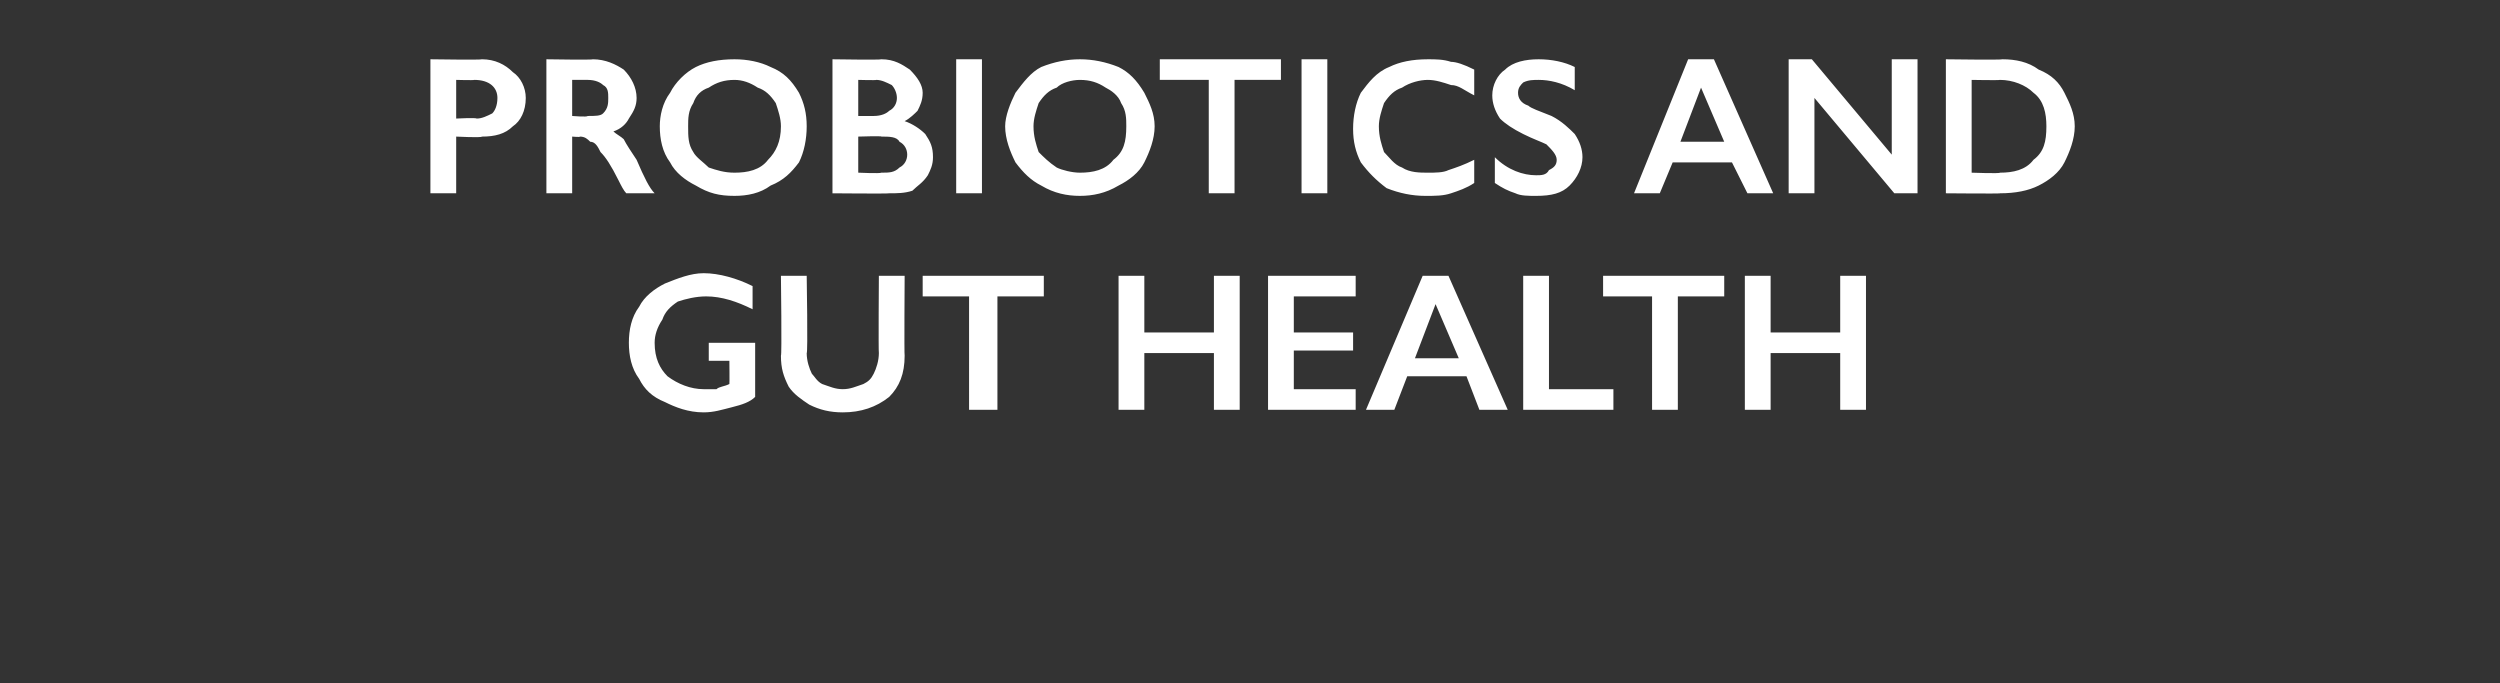
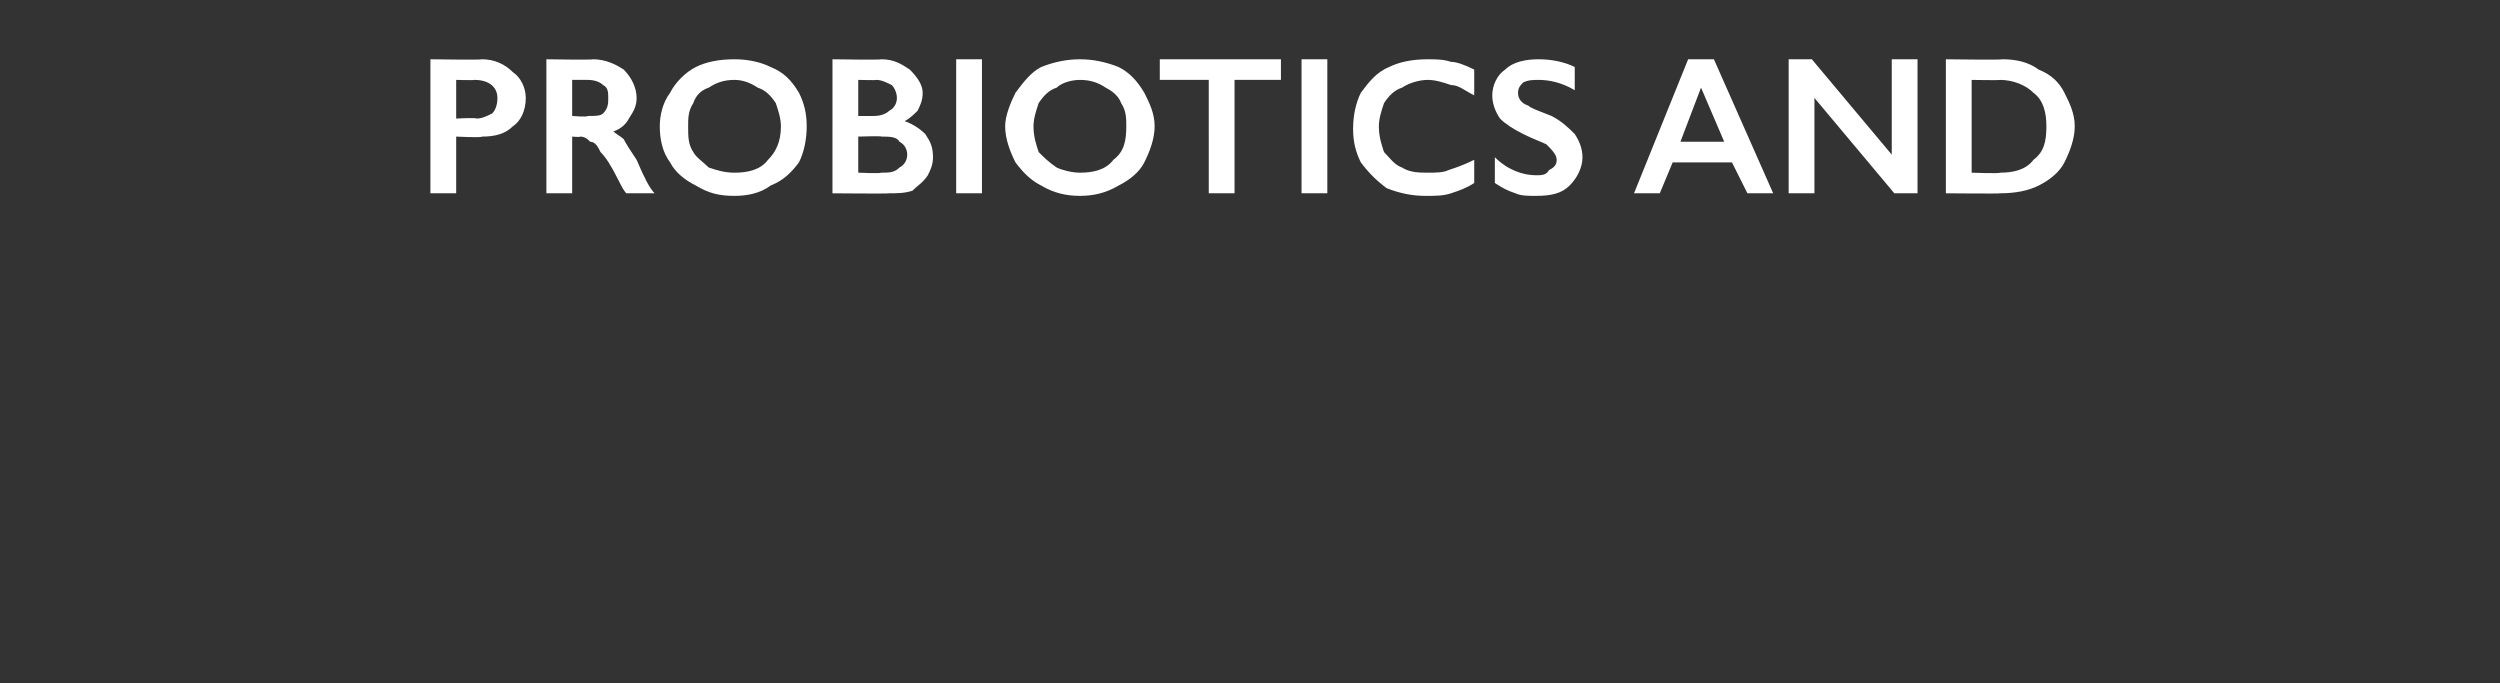
<svg xmlns="http://www.w3.org/2000/svg" version="1.1" width="97px" height="26.5px" viewBox="0 -2 97 26.5" style="top:-2px">
  <rect x="0" y="-2" width="97" height="26.5" fill="#333333" stroke="none" />
  <desc>Probiotics and gut health</desc>
  <defs />
  <g id="Polygon170804">
-     <path d="m27.3 8.6c.6 0 1.3.2 1.9.5v.9c-.6-.3-1.2-.5-1.8-.5c-.4 0-.8.1-1.1.2c-.3.2-.5.4-.6.7c-.2.3-.3.6-.3.9c0 .6.2 1 .5 1.3c.4.3.9.5 1.4.5h.5c.1-.1.3-.1.5-.2c.01 0 0-.9 0-.9h-.8v-.7h1.8v2.1c-.2.2-.5.3-.9.4c-.4.1-.7.2-1.1.2c-.6 0-1.1-.2-1.5-.4c-.5-.2-.8-.5-1-.9c-.3-.4-.4-.9-.4-1.4c0-.5.1-1 .4-1.4c.2-.4.6-.7 1-.9c.5-.2 1-.4 1.5-.4zm4 .1s.05 3.02 0 3c0 .3.1.6.2.8c.1.1.2.3.4.4c.3.1.5.2.8.2c.3 0 .5-.1.8-.2c.2-.1.3-.2.4-.4c.1-.2.2-.5.2-.8c-.02-.04 0-3 0-3h1s-.02 3.09 0 3.1c0 .7-.2 1.2-.6 1.6c-.5.4-1.1.6-1.8.6c-.5 0-.9-.1-1.3-.3c-.3-.2-.6-.4-.8-.7c-.2-.4-.3-.7-.3-1.2c.04.02 0-3.1 0-3.1h1zm9.2 0v.8h-1.8v4.4h-1.1V9.5h-1.8v-.8h4.7zm3.9 0v2.2h2.7V8.7h1v5.2h-1v-2.2h-2.7v2.2h-1V8.7h1zm8.2 0v.8h-2.4v1.4h2.3v.7h-2.3v1.5h2.4v.8h-3.4V8.7h3.4zm3.6 0l2.3 5.2h-1.1l-.5-1.3h-2.3l-.5 1.3H53l2.2-5.2h1zm-1.3 3.2h1.7l-.9-2.1l-.8 2.1zm5.2-3.2v4.4h2.5v.8h-3.5V8.7h1zm6.8 0v.8h-1.8v4.4h-1V9.5h-1.9v-.8h4.7zm1.8 0v2.2h2.7V8.7h1v5.2h-1v-2.2h-2.7v2.2h-1V8.7h1z" stroke="none" fill="#fff" />
-   </g>
+     </g>
  <g id="Polygon170803">
    <path d="m18.7.3c.5 0 .9.2 1.2.5c.3.2.5.6.5 1c0 .5-.2.9-.5 1.1c-.3.3-.7.4-1.2.4c-.02.05-1 0-1 0v2.2h-1V.3s2.01.03 2 0zm-.2 2.3c.2 0 .4-.1.6-.2c.1-.1.2-.3.2-.6c0-.4-.3-.7-.9-.7c-.01.02-.7 0-.7 0v1.5s.76-.04.8 0zM23 .3c.5 0 .9.2 1.2.4c.3.3.5.7.5 1.1c0 .3-.1.5-.3.8c-.1.2-.3.4-.6.5c.1.1.3.2.4.3c.1.2.3.5.5.8c.3.7.5 1.1.7 1.3h-1.1c-.1-.1-.2-.3-.3-.5c-.3-.6-.5-.9-.7-1.1c-.1-.2-.2-.4-.4-.4c-.1-.1-.2-.2-.4-.2c.02.03-.3 0-.3 0v2.2h-1V.3s1.82.03 1.8 0zm-.2 2.2c.3 0 .5 0 .6-.1c.2-.2.2-.4.2-.6c0-.2 0-.4-.2-.5c-.1-.1-.3-.2-.6-.2h-.6v1.4s.59.05.6 0zM28.5.3c.5 0 1 .1 1.4.3c.5.2.8.5 1.1 1c.2.4.3.8.3 1.3c0 .5-.1 1-.3 1.4c-.3.4-.6.7-1.1.9c-.4.3-.9.4-1.4.4c-.6 0-1-.1-1.5-.4c-.4-.2-.8-.5-1-.9c-.3-.4-.4-.9-.4-1.4c0-.4.1-.9.4-1.3c.2-.4.6-.8 1-1c.4-.2.9-.3 1.5-.3zm-1.8 2.6c0 .4 0 .7.2 1c.1.2.4.4.6.6c.3.1.6.2 1 .2c.5 0 1-.1 1.3-.5c.3-.3.5-.7.5-1.3c0-.3-.1-.6-.2-.9c-.2-.3-.4-.5-.7-.6c-.3-.2-.6-.3-.9-.3c-.4 0-.7.1-1 .3c-.3.1-.5.3-.6.6c-.2.3-.2.6-.2.9zM34.2.3c.5 0 .8.2 1.1.4c.3.3.5.6.5.9c0 .3-.1.5-.2.7c-.1.1-.3.3-.5.4c.3.1.6.3.8.5c.2.3.3.5.3.9c0 .3-.1.5-.2.7c-.2.3-.4.4-.6.6c-.3.1-.6.1-.9.1c-.04.02-2.2 0-2.2 0V.3s1.89.03 1.9 0zm-.3 2.2c.3 0 .5-.1.6-.2c.2-.1.3-.3.3-.5c0-.2-.1-.4-.2-.5c-.2-.1-.4-.2-.6-.2c.01.02-.7 0-.7 0v1.4h.6zm.3 2.2c.3 0 .5 0 .7-.2c.2-.1.3-.3.3-.5c0-.2-.1-.4-.3-.5c-.1-.2-.4-.2-.7-.2c.03-.03-.9 0-.9 0v1.4s.85.04.9 0zM38.1.3v5.2h-1V.3h1zm3.8 0c.5 0 1 .1 1.5.3c.4.2.7.5 1 1c.2.4.4.8.4 1.3c0 .5-.2 1-.4 1.4c-.2.4-.6.7-1 .9c-.5.3-1 .4-1.5.4c-.5 0-1-.1-1.5-.4c-.4-.2-.7-.5-1-.9c-.2-.4-.4-.9-.4-1.4c0-.4.2-.9.4-1.3c.3-.4.6-.8 1-1c.5-.2 1-.3 1.5-.3zm-1.8 2.6c0 .4.1.7.2 1c.2.2.4.4.7.6c.2.1.6.2.9.2c.5 0 1-.1 1.3-.5c.4-.3.5-.7.5-1.3c0-.3 0-.6-.2-.9c-.1-.3-.4-.5-.6-.6c-.3-.2-.6-.3-1-.3c-.3 0-.7.1-.9.3c-.3.1-.5.3-.7.6c-.1.3-.2.6-.2.9zM49.7.3v.8h-1.8v4.4h-1V1.1H45v-.8h4.7zm1.8 0v5.2h-1V.3h1zm3.9 0c.3 0 .6 0 .9.1c.2 0 .5.1.9.3v1c-.4-.2-.6-.4-.9-.4c-.3-.1-.6-.2-.9-.2c-.3 0-.7.1-1 .3c-.3.1-.5.3-.7.6c-.1.3-.2.6-.2.9c0 .4.1.7.2 1c.2.2.4.5.7.6c.3.2.7.2 1 .2c.3 0 .6 0 .8-.1c.3-.1.6-.2 1-.4v.9c-.3.2-.6.3-.9.4c-.3.1-.6.1-1 .1c-.5 0-1-.1-1.5-.3c-.4-.3-.7-.6-1-1c-.2-.4-.3-.8-.3-1.3c0-.5.1-1 .3-1.4c.3-.4.6-.8 1.1-1c.4-.2.9-.3 1.5-.3zm4.3 0c.5 0 1 .1 1.4.3v.9c-.5-.3-1-.4-1.4-.4c-.2 0-.4 0-.6.1c-.1.1-.2.2-.2.4c0 .2.1.4.4.5c.1.1.4.2.9.4c.4.2.7.5.9.7c.2.3.3.6.3.9c0 .4-.2.8-.5 1.1c-.3.3-.7.4-1.3.4c-.3 0-.6 0-.8-.1c-.3-.1-.5-.2-.8-.4v-1c.5.5 1.1.7 1.6.7c.2 0 .4 0 .5-.2c.2-.1.3-.2.3-.4c0-.2-.2-.4-.4-.6c-.2-.1-.5-.2-.9-.4c-.4-.2-.7-.4-.9-.6c-.2-.3-.3-.6-.3-.9c0-.4.2-.8.5-1c.3-.3.8-.4 1.3-.4zm6.8 0l2.3 5.2h-1l-.6-1.2h-2.3l-.5 1.2h-1L65.5.3h1zm-1.3 3.2h1.7L66 1.4l-.8 2.1zM70.3.3L73.4 4V.3h1v5.2h-.9l-3.1-3.7v3.7h-1V.3h.9zm7.4 0c.5 0 1 .1 1.4.4c.5.2.8.5 1 .9c.2.4.4.8.4 1.3c0 .5-.2 1-.4 1.4c-.2.4-.6.7-1 .9c-.4.2-.9.3-1.5.3c.03.02-2.1 0-2.1 0V.3s2.19.03 2.2 0zm-.1 4.4c.5 0 1-.1 1.3-.5c.4-.3.5-.7.5-1.3c0-.5-.1-1-.5-1.3c-.3-.3-.8-.5-1.3-.5c-.04.02-1.1 0-1.1 0v3.6s1.09.04 1.1 0z" stroke="none" fill="#fff" />
  </g>
</svg>